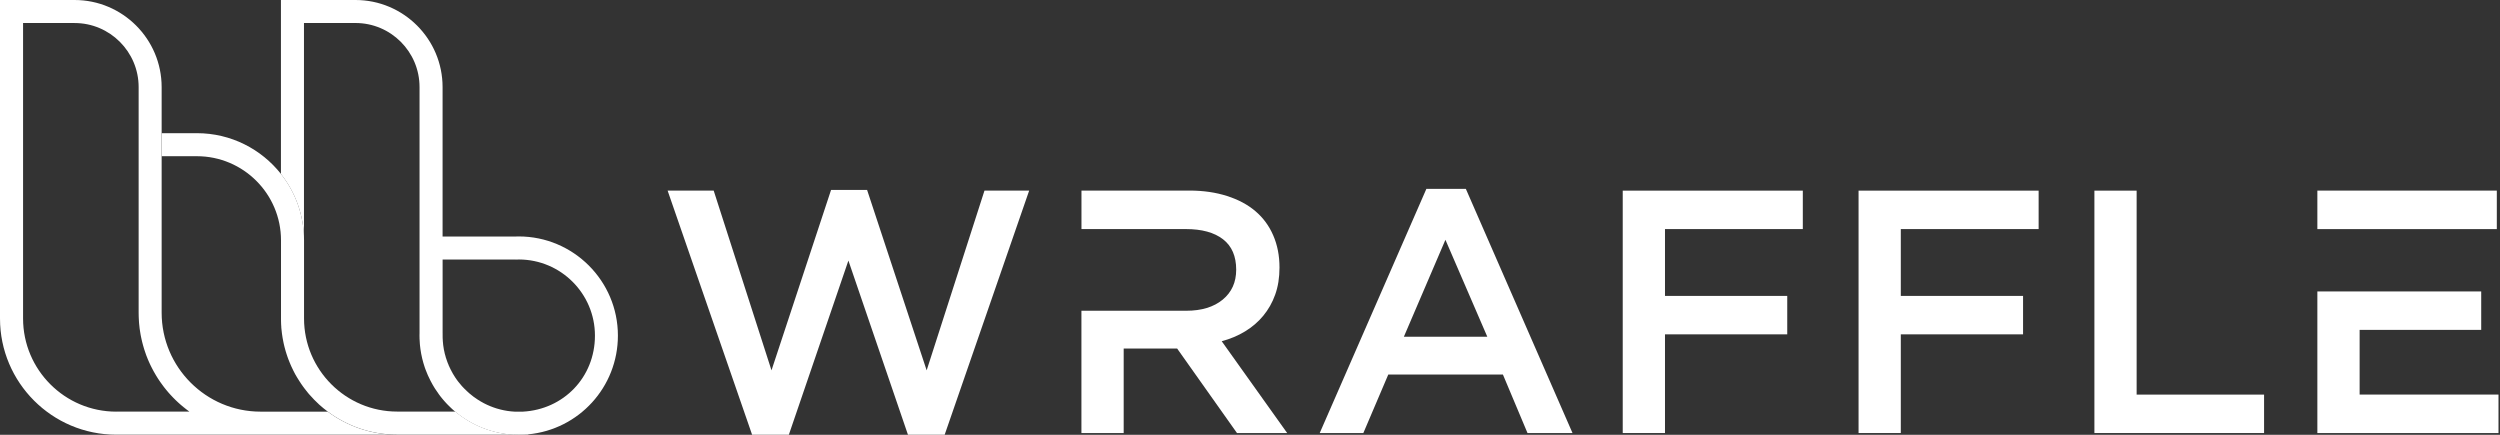
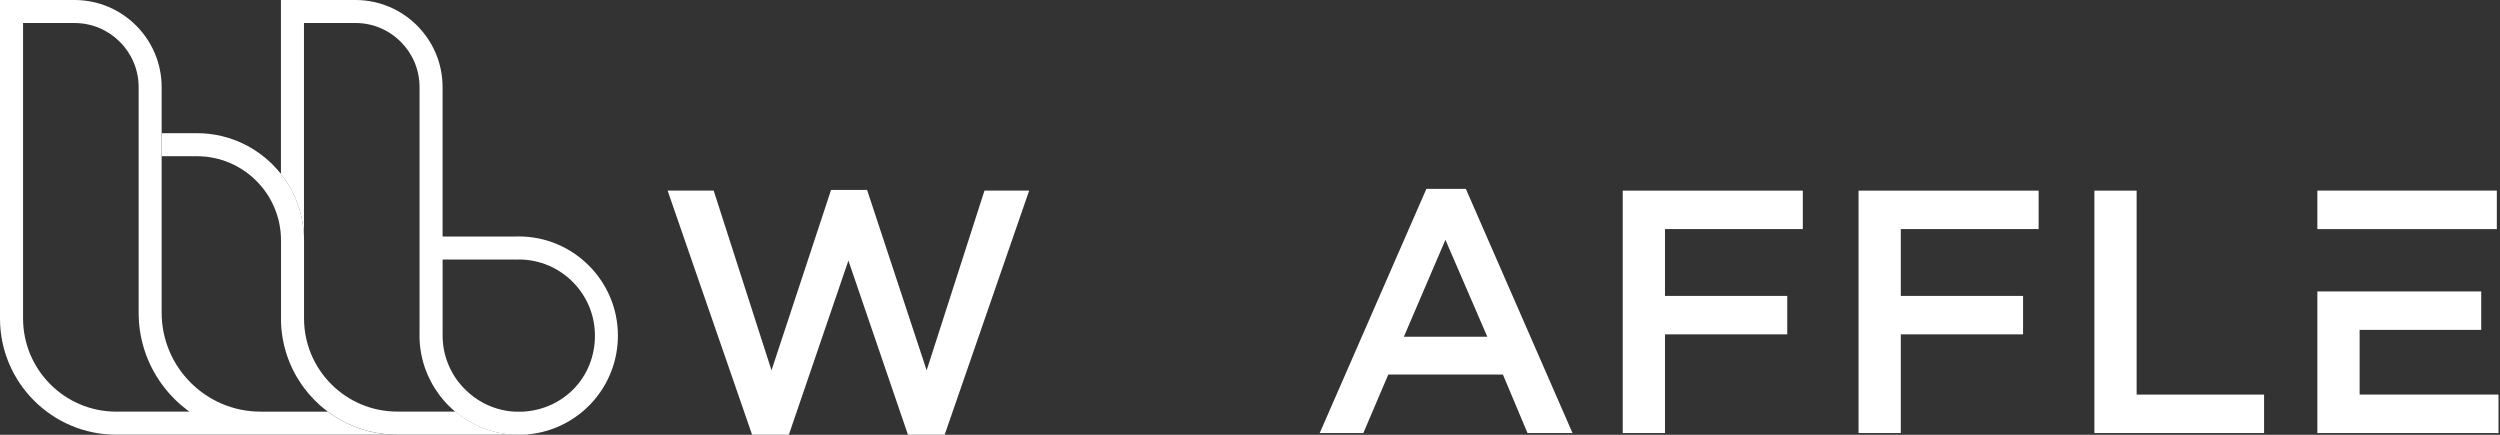
<svg xmlns="http://www.w3.org/2000/svg" width="184" height="32" viewBox="0 0 184 32" fill="none">
  <rect x="0" y="0" width="184" height="32" fill="#333333" stroke="none" />
  <path d="M30.881 24.533V24.867C30.879 24.812 30.879 24.756 30.879 24.7C30.879 24.645 30.879 24.589 30.881 24.536V24.533Z" fill="white" />
  <path d="M32.574 24.533V24.809C32.569 24.773 32.572 24.736 32.572 24.698C32.572 24.659 32.572 24.625 32.572 24.588V24.53L32.574 24.533Z" fill="white" />
-   <path d="M30.881 24.533V24.867C30.879 24.812 30.879 24.756 30.879 24.7C30.879 24.645 30.879 24.589 30.881 24.536V24.533Z" fill="white" />
  <path d="M32.574 24.533V24.809C32.569 24.773 32.572 24.736 32.572 24.698C32.572 24.659 32.572 24.625 32.572 24.588V24.53L32.574 24.533Z" fill="white" />
  <path d="M38.516 31.993C38.407 31.995 38.295 32 38.184 32C38.072 32 37.958 31.997 37.849 31.993H37.825H37.849H38.516Z" fill="white" />
  <path d="M32.574 24.533V24.591C32.571 24.627 32.574 24.664 32.574 24.7C32.574 24.736 32.574 24.773 32.574 24.811V24.848V24.535V24.533Z" fill="white" />
  <path d="M38.183 17.402C38.062 17.402 37.941 17.405 37.849 17.41H32.574V6.411C32.574 2.875 29.699 0 26.163 0H20.677V12.808C21.738 14.152 22.372 15.845 22.372 17.686V1.693H26.163C28.764 1.693 30.878 3.807 30.878 6.409V24.865C30.878 24.865 30.878 24.879 30.878 24.884V24.899C30.878 24.899 30.878 24.913 30.878 24.918C30.881 25.056 30.89 25.194 30.903 25.332C30.907 25.388 30.912 25.444 30.92 25.497C30.927 25.562 30.934 25.63 30.944 25.695C31.007 26.156 31.116 26.604 31.261 27.035C31.28 27.093 31.302 27.151 31.324 27.209C31.428 27.488 31.547 27.761 31.685 28.023C31.709 28.071 31.736 28.122 31.765 28.171C31.789 28.217 31.813 28.26 31.837 28.304C31.871 28.364 31.908 28.425 31.944 28.486C31.968 28.527 31.995 28.568 32.019 28.607C32.109 28.747 32.206 28.885 32.305 29.023C32.337 29.067 32.373 29.113 32.404 29.157C32.441 29.205 32.479 29.251 32.518 29.299C32.55 29.338 32.584 29.377 32.615 29.416C32.651 29.459 32.688 29.5 32.726 29.544C32.765 29.59 32.806 29.634 32.847 29.677C32.884 29.714 32.918 29.752 32.954 29.789C33.034 29.869 33.114 29.948 33.194 30.024C33.23 30.06 33.267 30.091 33.305 30.128C33.371 30.186 33.438 30.244 33.504 30.3C34.681 31.285 36.173 31.91 37.801 31.993H38.51H38.535H38.551C38.658 31.985 38.767 31.978 38.871 31.968C42.603 31.617 45.478 28.486 45.478 24.7C45.478 20.674 42.201 17.402 38.178 17.402H38.183ZM38.493 30.297H37.871C37.781 30.293 37.689 30.285 37.602 30.276C37.512 30.268 37.425 30.256 37.336 30.242C37.166 30.215 36.996 30.181 36.832 30.14C36.791 30.13 36.749 30.12 36.711 30.106C36.66 30.094 36.611 30.079 36.56 30.065C36.476 30.041 36.396 30.014 36.313 29.982C36.236 29.956 36.161 29.927 36.086 29.895C36.003 29.864 35.926 29.827 35.846 29.791C35.769 29.755 35.693 29.718 35.621 29.68C35.541 29.639 35.463 29.595 35.388 29.551C35.313 29.508 35.238 29.462 35.168 29.416C34.947 29.275 34.737 29.118 34.541 28.948C34.412 28.839 34.291 28.725 34.175 28.604C34.114 28.546 34.056 28.483 33.998 28.418C33.998 28.418 33.998 28.415 33.993 28.413C33.894 28.302 33.799 28.185 33.707 28.067C33.671 28.018 33.635 27.97 33.601 27.921C33.569 27.875 33.538 27.829 33.506 27.783C33.036 27.074 32.724 26.257 32.617 25.383C32.617 25.373 32.617 25.364 32.615 25.354C32.608 25.276 32.598 25.199 32.593 25.119C32.586 25.034 32.581 24.952 32.579 24.867V24.811C32.574 24.775 32.576 24.739 32.576 24.7C32.576 24.661 32.576 24.627 32.576 24.591V24.533V19.103H37.851H37.876C37.975 19.103 38.079 19.098 38.183 19.098H38.191C41.279 19.103 43.788 21.614 43.788 24.7C43.788 27.786 41.463 30.135 38.491 30.297H38.493Z" fill="white" />
  <path d="M38.191 19.098V19.105H37.85H37.874C37.973 19.105 38.077 19.1 38.181 19.1H38.189L38.191 19.098Z" fill="white" />
  <path d="M13.321 29.811C13.452 29.927 13.588 30.036 13.726 30.14C13.588 30.033 13.452 29.924 13.321 29.811Z" fill="white" />
  <path d="M37.825 31.99H29.229C27.316 31.99 25.55 31.358 24.123 30.295C24.012 30.21 23.901 30.123 23.794 30.036C23.741 29.992 23.688 29.946 23.637 29.902C23.591 29.864 23.547 29.823 23.501 29.784H23.499C23.242 29.546 22.997 29.297 22.767 29.033C22.731 28.989 22.692 28.946 22.653 28.9C22.653 28.9 22.653 28.899 22.653 28.897C22.617 28.856 22.585 28.815 22.552 28.771C22.51 28.721 22.469 28.667 22.43 28.616C22.382 28.553 22.336 28.488 22.288 28.425C22.239 28.357 22.193 28.292 22.149 28.226C22.111 28.168 22.072 28.113 22.038 28.055C21.987 27.979 21.941 27.904 21.895 27.827C21.869 27.783 21.842 27.737 21.815 27.694C21.786 27.645 21.757 27.597 21.73 27.548C21.706 27.502 21.68 27.456 21.658 27.41C21.634 27.369 21.612 27.325 21.592 27.282C21.537 27.175 21.486 27.066 21.437 26.957C21.423 26.923 21.408 26.892 21.394 26.858C21.37 26.807 21.348 26.751 21.326 26.698C21.29 26.608 21.253 26.519 21.219 26.429C21.193 26.359 21.169 26.289 21.144 26.219C21.125 26.158 21.103 26.098 21.084 26.037C21.067 25.986 21.05 25.933 21.035 25.88C21.016 25.817 20.999 25.756 20.982 25.693C20.963 25.632 20.948 25.572 20.934 25.511C20.917 25.446 20.902 25.383 20.888 25.317C20.878 25.269 20.868 25.223 20.859 25.18C20.817 24.976 20.781 24.773 20.754 24.567C20.75 24.521 20.742 24.472 20.738 24.426C20.73 24.368 20.723 24.31 20.718 24.249C20.713 24.203 20.708 24.152 20.703 24.104C20.703 24.094 20.703 24.085 20.703 24.075V24.061C20.699 24.002 20.696 23.939 20.691 23.879C20.689 23.843 20.689 23.806 20.687 23.77C20.687 23.733 20.687 23.697 20.684 23.661C20.684 23.588 20.682 23.513 20.682 23.441V17.686C20.682 14.273 17.906 11.497 14.493 11.497H11.902V9.802H14.493C17 9.802 19.236 10.977 20.682 12.805C21.743 14.149 22.377 15.842 22.377 17.683V23.438C22.377 27.219 25.453 30.292 29.232 30.292H33.514C34.691 31.278 36.183 31.903 37.81 31.985H37.83L37.825 31.99Z" fill="white" />
  <path d="M24.123 30.297H19.18C15.164 30.297 11.897 27.032 11.897 23.014V6.411C11.897 2.875 9.022 0 5.486 0H0V23.443C0 28.159 3.837 31.993 8.552 31.993H29.227C27.313 31.993 25.548 31.361 24.121 30.297H24.123ZM8.555 30.297C4.774 30.297 1.698 27.221 1.698 23.443V1.695H5.488C8.087 1.695 10.204 3.81 10.204 6.411V23.014C10.204 23.113 10.204 23.213 10.209 23.31C10.209 23.378 10.214 23.445 10.219 23.513C10.219 23.566 10.223 23.62 10.228 23.671V23.683C10.228 23.704 10.231 23.726 10.233 23.748C10.233 23.763 10.233 23.775 10.236 23.789C10.238 23.831 10.243 23.869 10.248 23.905C10.255 23.995 10.267 24.087 10.277 24.177C10.289 24.266 10.301 24.358 10.318 24.446C10.325 24.501 10.335 24.555 10.345 24.61C10.352 24.649 10.359 24.69 10.366 24.727C10.378 24.785 10.39 24.843 10.403 24.903C10.403 24.913 10.405 24.923 10.41 24.933C10.41 24.94 10.412 24.952 10.415 24.959C10.432 25.034 10.449 25.109 10.468 25.184C10.487 25.269 10.512 25.356 10.536 25.441C10.584 25.613 10.635 25.785 10.696 25.952C10.72 26.022 10.744 26.09 10.768 26.16C10.778 26.185 10.788 26.209 10.797 26.233C10.824 26.306 10.853 26.376 10.882 26.446C10.904 26.497 10.923 26.548 10.948 26.599C10.969 26.65 10.991 26.698 11.015 26.749C11.035 26.795 11.057 26.839 11.078 26.882C11.1 26.928 11.122 26.972 11.144 27.015C11.153 27.037 11.166 27.059 11.178 27.081C11.2 27.124 11.221 27.166 11.245 27.209C11.267 27.25 11.291 27.294 11.313 27.338C11.367 27.432 11.42 27.529 11.478 27.623C11.524 27.698 11.568 27.773 11.616 27.846C11.652 27.902 11.689 27.958 11.725 28.011C11.761 28.064 11.798 28.117 11.836 28.171C11.856 28.197 11.873 28.224 11.895 28.251C11.914 28.277 11.936 28.304 11.953 28.331C11.992 28.384 12.033 28.437 12.069 28.488C12.122 28.556 12.176 28.626 12.231 28.692C12.285 28.757 12.34 28.822 12.394 28.885C12.394 28.885 12.396 28.888 12.398 28.89C12.457 28.956 12.515 29.021 12.573 29.084C12.631 29.147 12.691 29.212 12.752 29.273C12.813 29.336 12.873 29.396 12.936 29.457C12.999 29.517 13.062 29.578 13.127 29.636C13.19 29.694 13.256 29.752 13.321 29.808C13.454 29.922 13.588 30.033 13.726 30.137C13.793 30.191 13.864 30.244 13.934 30.292H8.552L8.555 30.297Z" fill="white" />
  <path d="M38.876 31.966V31.99H38.556C38.663 31.983 38.772 31.976 38.876 31.966Z" fill="white" />
  <path d="M30.876 24.7C30.876 24.756 30.876 24.811 30.878 24.867V24.533C30.876 24.588 30.876 24.644 30.876 24.698V24.7ZM37.822 31.99H37.847H37.822ZM34.167 28.604C34.284 28.725 34.407 28.842 34.533 28.948C34.405 28.837 34.284 28.723 34.167 28.604ZM32.613 25.381C32.719 26.255 33.029 27.071 33.502 27.781C33.036 27.071 32.722 26.257 32.613 25.381Z" fill="white" />
  <path d="M61.168 13.98H63.818L68.202 27.258L72.458 14.028H75.747L69.527 31.998H66.826L62.442 19.178L58.059 31.998H55.355L49.136 14.028H52.527L56.782 27.258L61.166 13.98H61.168Z" fill="white" />
-   <path d="M89.918 25.114C90.548 24.945 91.122 24.705 91.638 24.39C92.154 24.075 92.605 23.692 92.975 23.242C93.346 22.791 93.644 22.276 93.852 21.689C94.065 21.098 94.171 20.435 94.171 19.689C94.171 18.824 94.019 18.037 93.711 17.327C93.409 16.625 92.97 16.029 92.401 15.545C91.834 15.06 91.137 14.69 90.311 14.426C89.49 14.162 88.567 14.026 87.545 14.026H79.596V16.86H87.281C88.456 16.86 89.366 17.107 90.018 17.613C90.664 18.114 90.984 18.86 90.984 19.851C90.984 20.774 90.652 21.51 89.989 22.055C89.325 22.6 88.431 22.871 87.308 22.871H79.593V31.872H82.703V25.654H86.639L91.042 31.872H94.736L89.918 25.114V25.114Z" fill="white" />
  <path d="M115.737 31.872H112.424L110.614 27.565H102.178L100.342 31.872H97.131L104.981 13.902H107.887L115.737 31.872V31.872ZM106.383 17.649L103.324 24.785H109.466L106.383 17.649Z" fill="white" />
  <path d="M132.687 16.86H122.543V21.779H131.541V24.608H122.543V31.872H119.433V14.031H132.687V16.86Z" fill="white" />
  <path d="M150.043 16.86H139.899V21.779H148.897V24.608H139.899V31.872H136.79V14.031H150.043V16.86Z" fill="white" />
  <path d="M154.146 14.031H157.256V29.043H166.636V31.872H154.148V14.031H154.146Z" fill="white" />
  <path d="M173.668 29.04V24.279H182.617V21.45H170.558V31.874H183.889V29.04H173.668V29.04ZM183.765 14.028H170.558V16.862H183.765V14.028Z" fill="white" />
</svg>